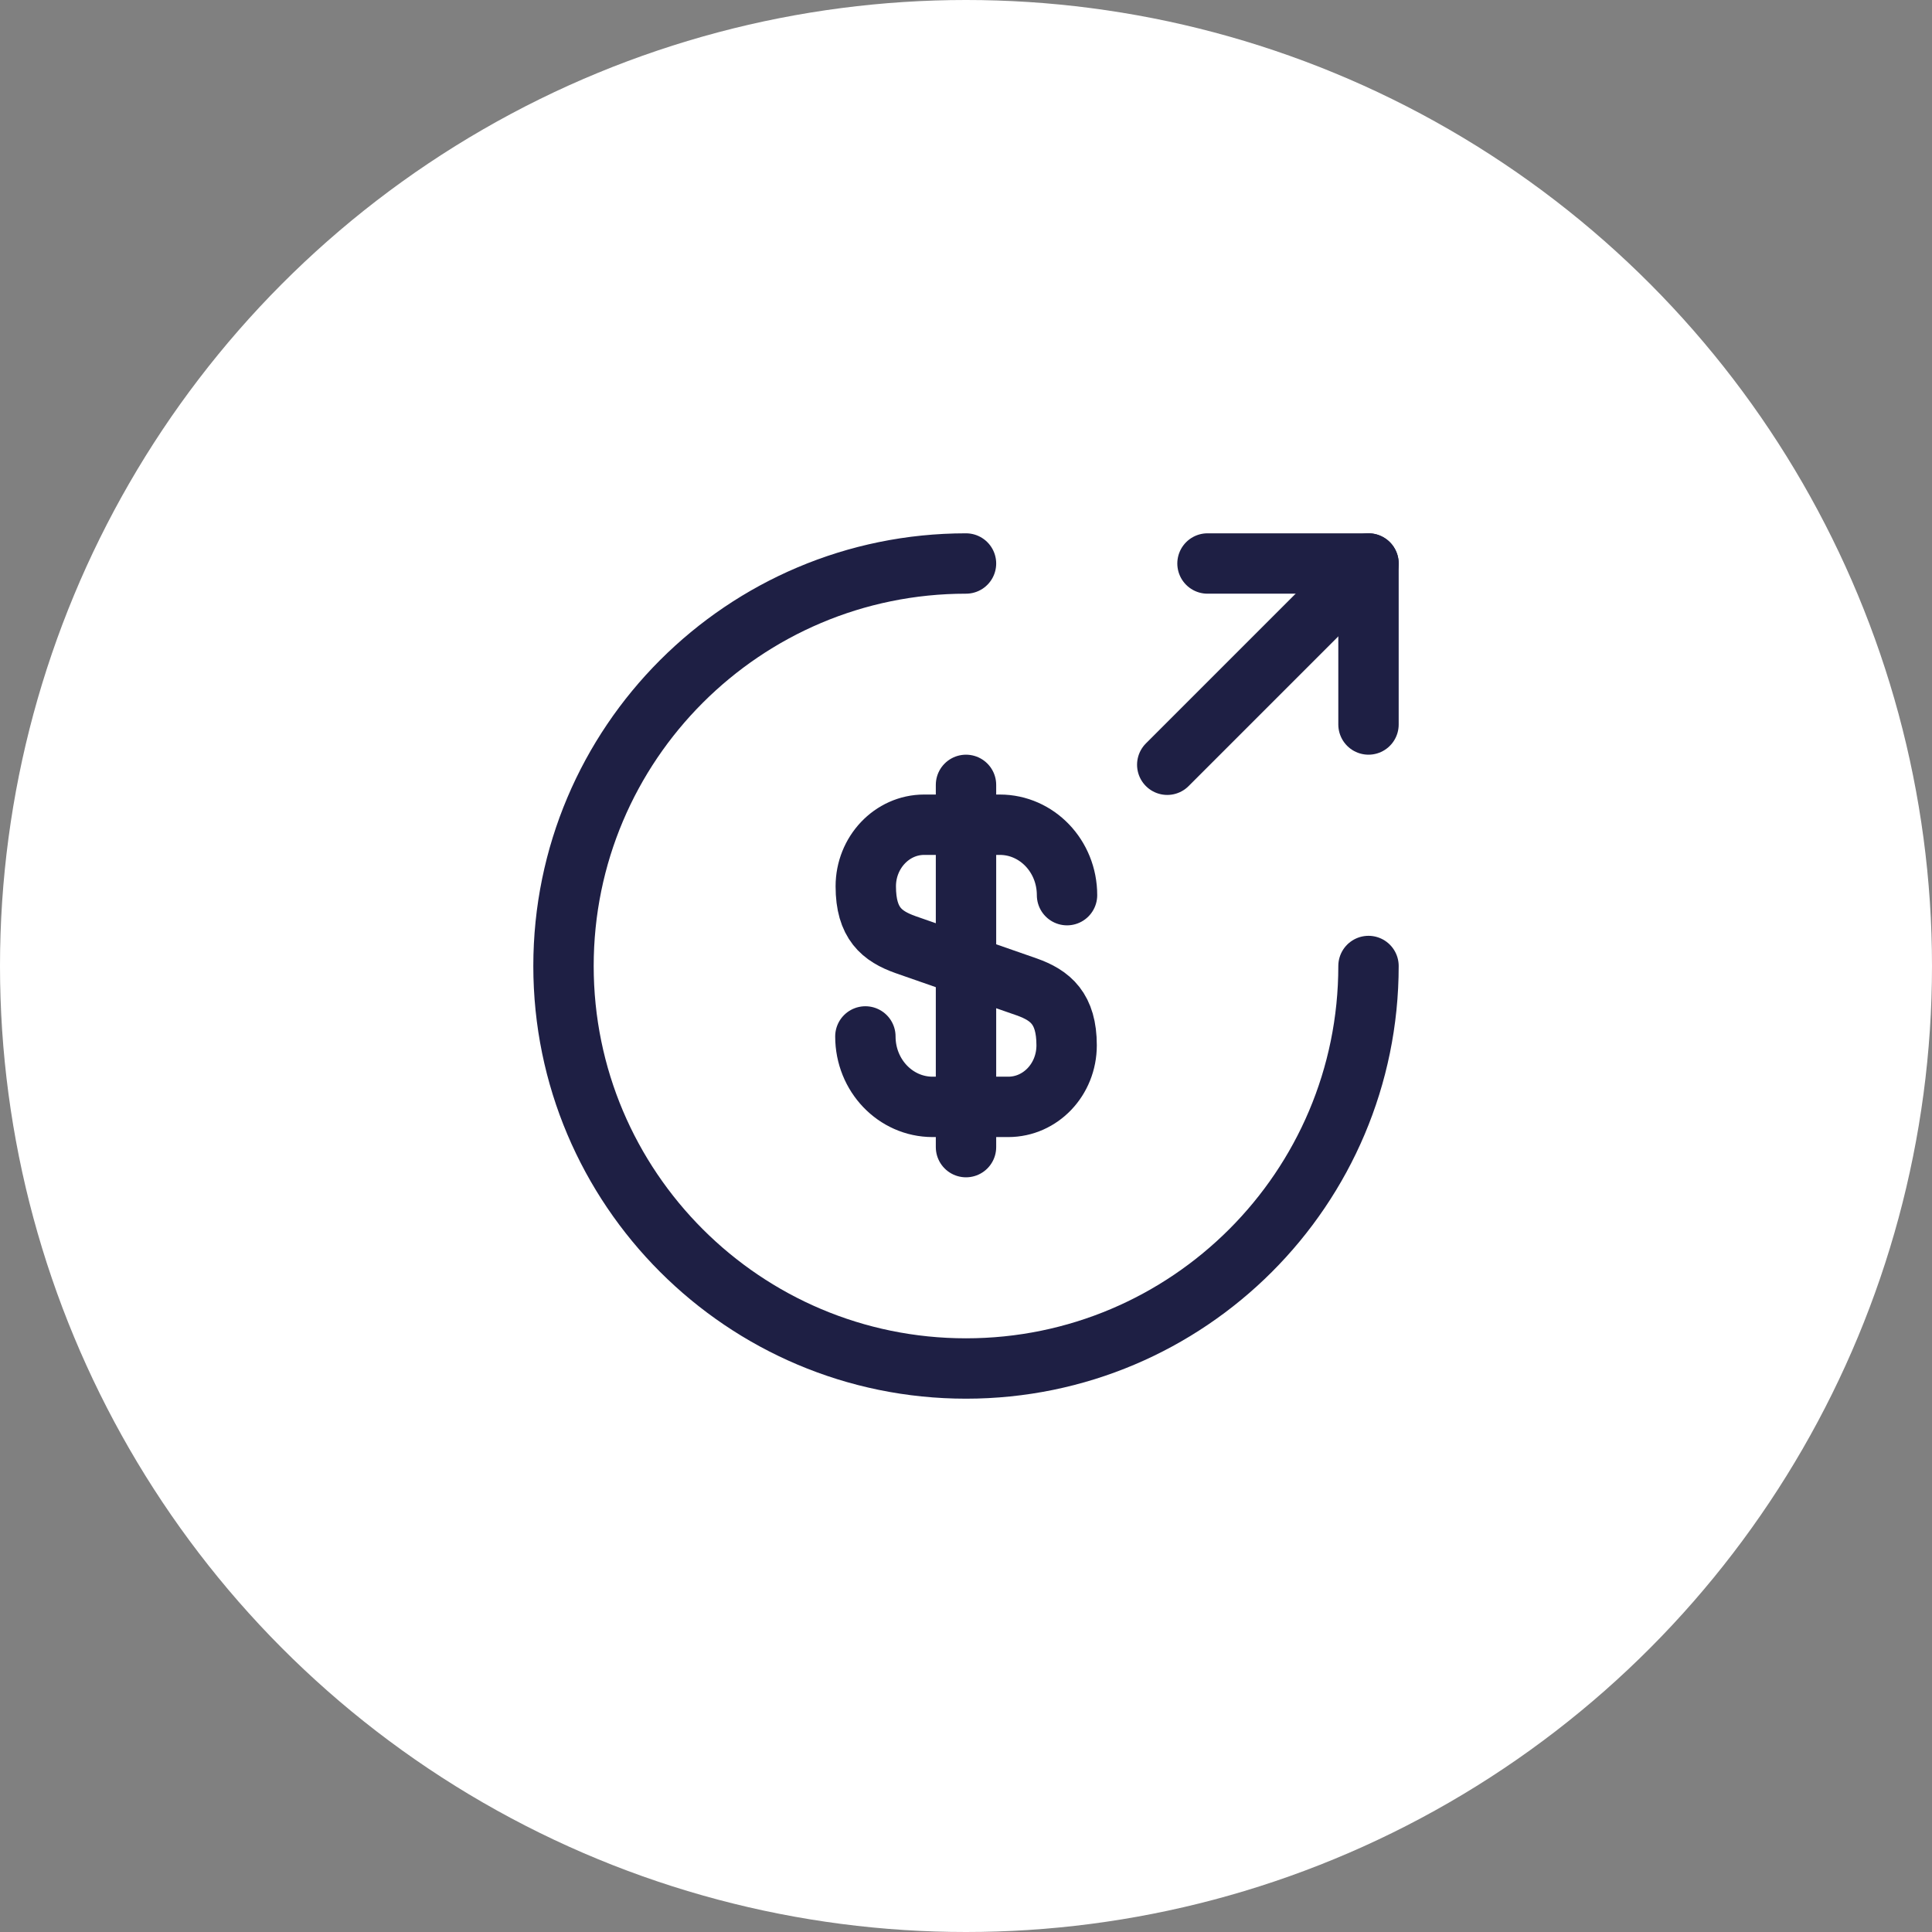
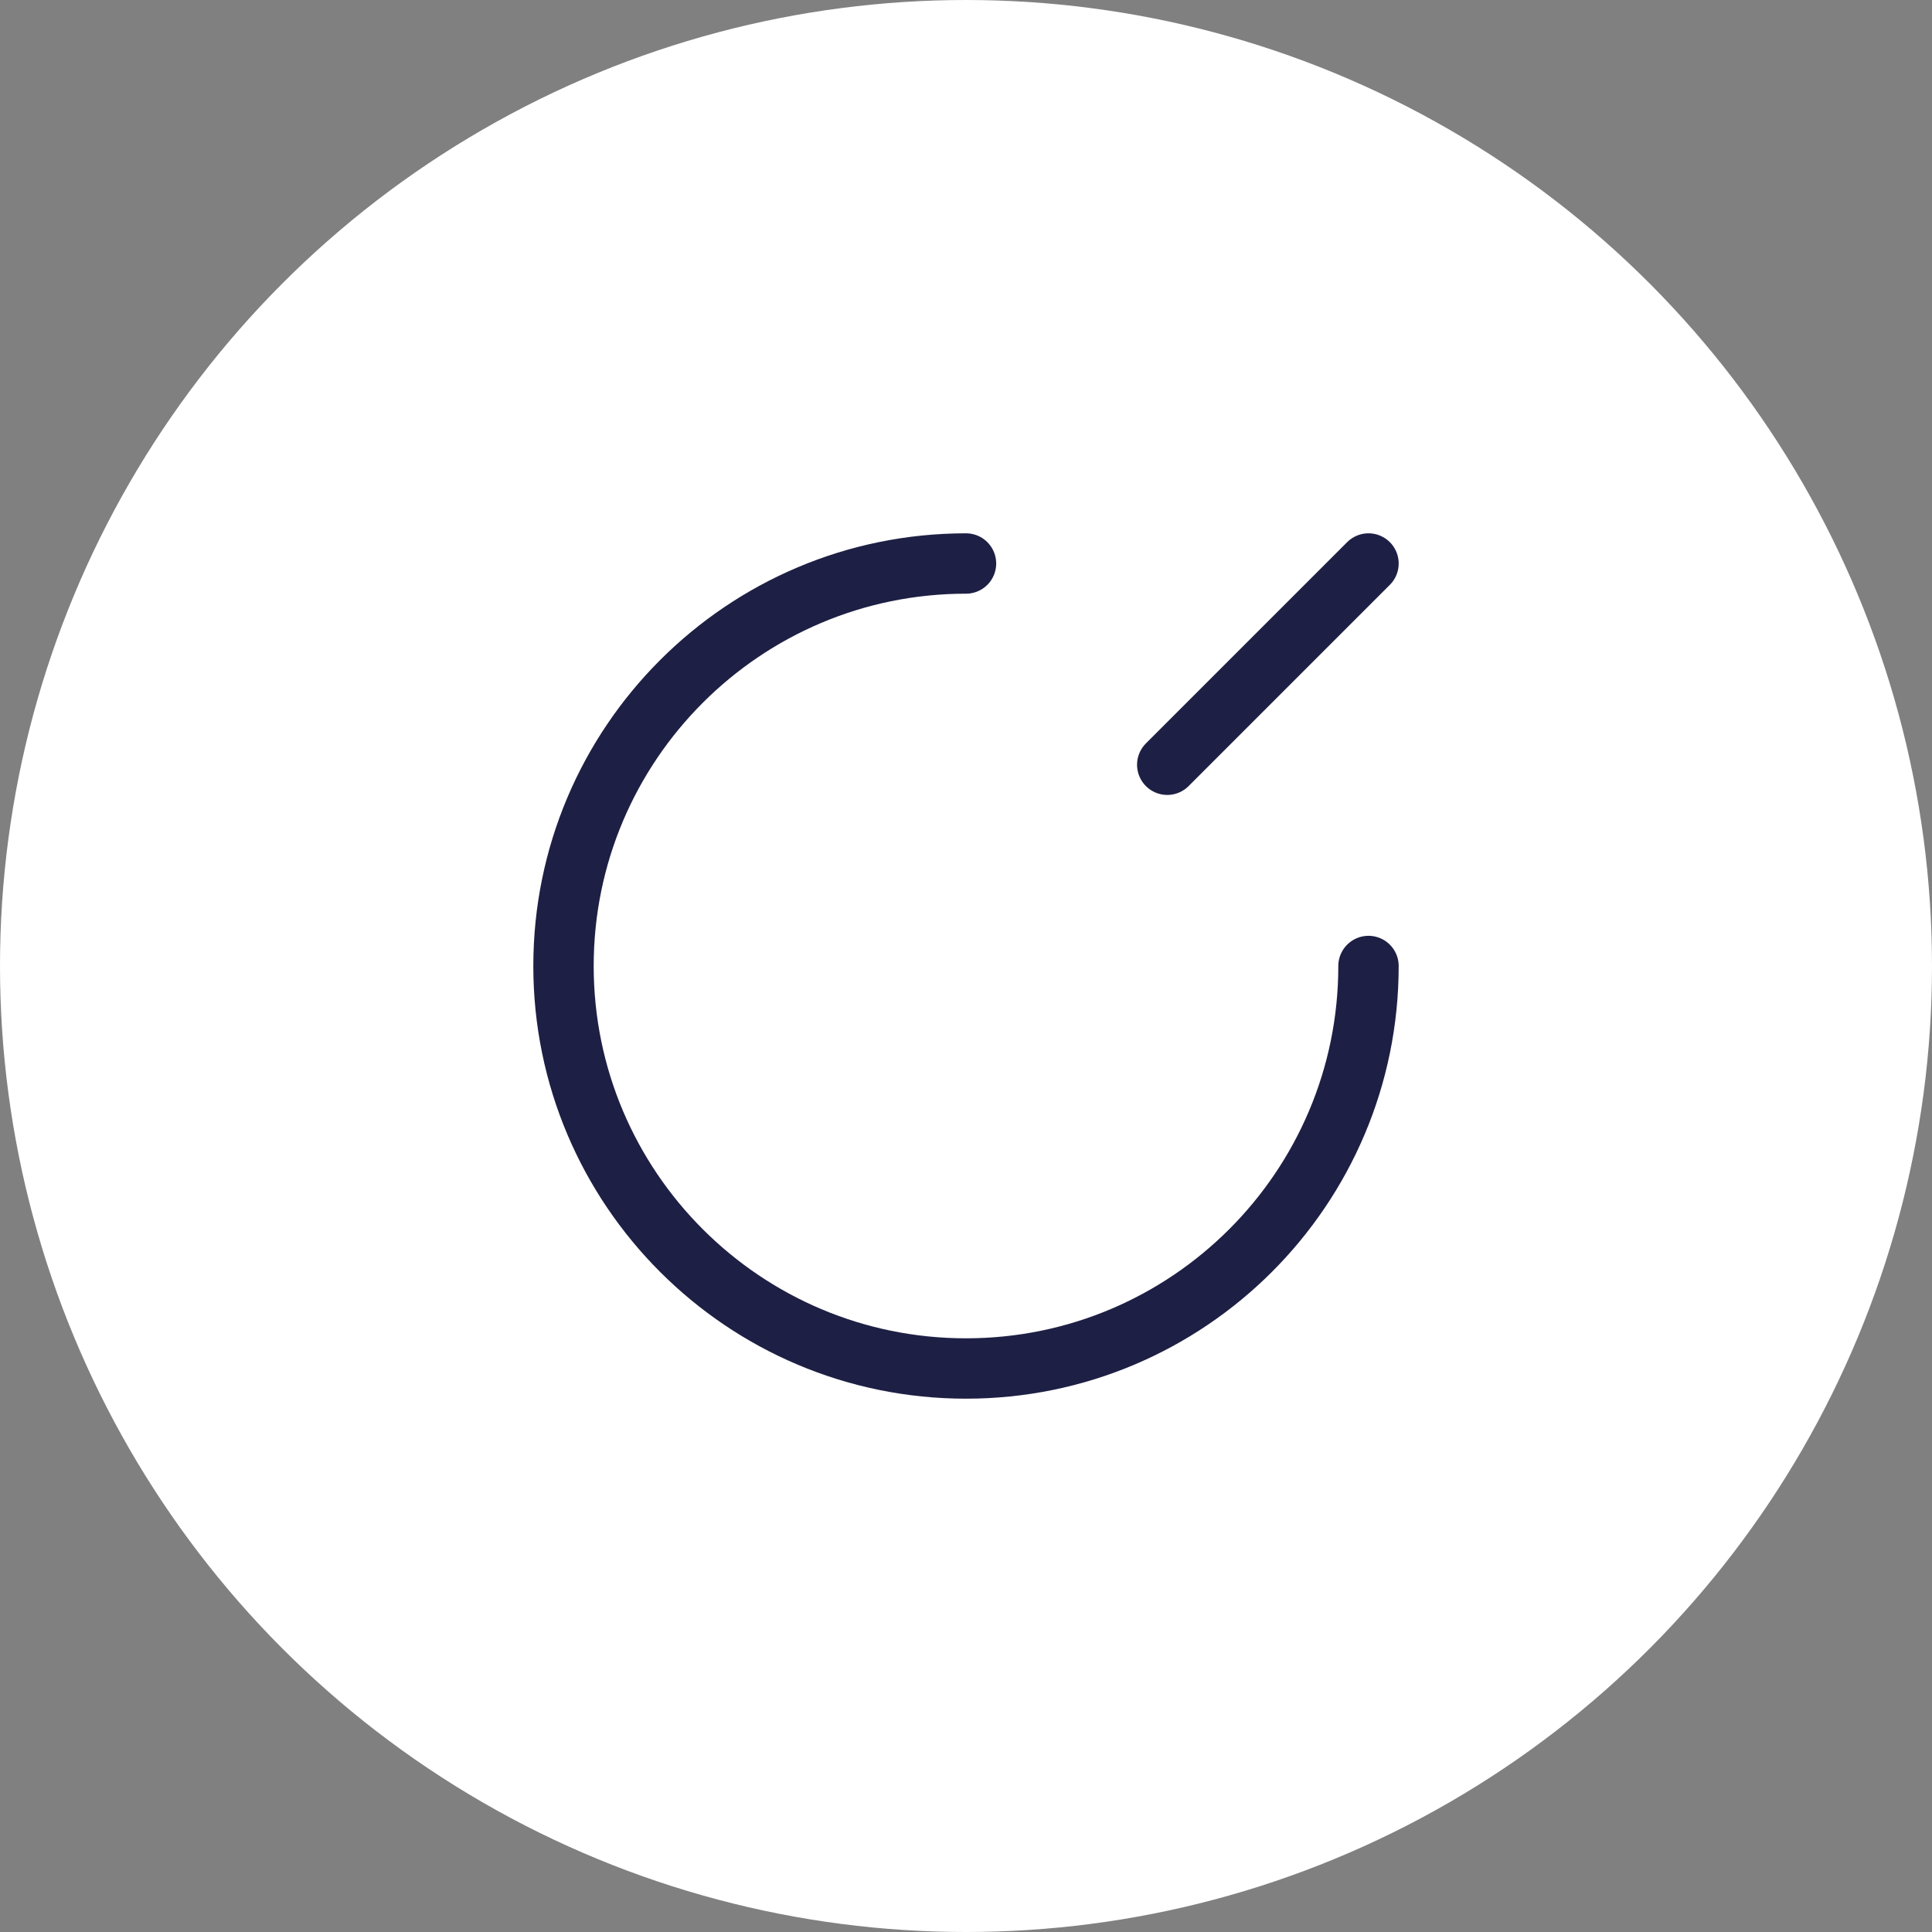
<svg xmlns="http://www.w3.org/2000/svg" width="48" height="48" viewBox="0 0 48 48" fill="none">
  <rect x="0" y="0" width="48" height="48" fill="#808080" stroke="none" />
  <circle cx="24" cy="24" r="24" fill="white" />
-   <path d="M21.5 25.75C21.5 26.72 22.25 27.5 23.17 27.5H25.05C25.85 27.5 26.5 26.82 26.5 25.97C26.5 25.06 26.1 24.73 25.51 24.52L22.5 23.47C21.91 23.26 21.51 22.94 21.51 22.02C21.51 21.18 22.16 20.49 22.96 20.49H24.84C25.76 20.49 26.51 21.27 26.51 22.24" stroke="#1E1F44" stroke-width="1.5" stroke-linecap="round" stroke-linejoin="round" />
-   <path d="M24 19.5V28.5" stroke="#1E1F44" stroke-width="1.5" stroke-linecap="round" stroke-linejoin="round" />
  <path d="M34 24C34 29.52 29.52 34 24 34C18.48 34 14 29.52 14 24C14 18.48 18.48 14 24 14" stroke="#1E1F44" stroke-width="1.5" stroke-linecap="round" stroke-linejoin="round" />
-   <path d="M34 18V14H30" stroke="#1E1F44" stroke-width="1.5" stroke-linecap="round" stroke-linejoin="round" />
  <path d="M29 19L34 14" stroke="#1E1F44" stroke-width="1.5" stroke-linecap="round" stroke-linejoin="round" />
</svg>